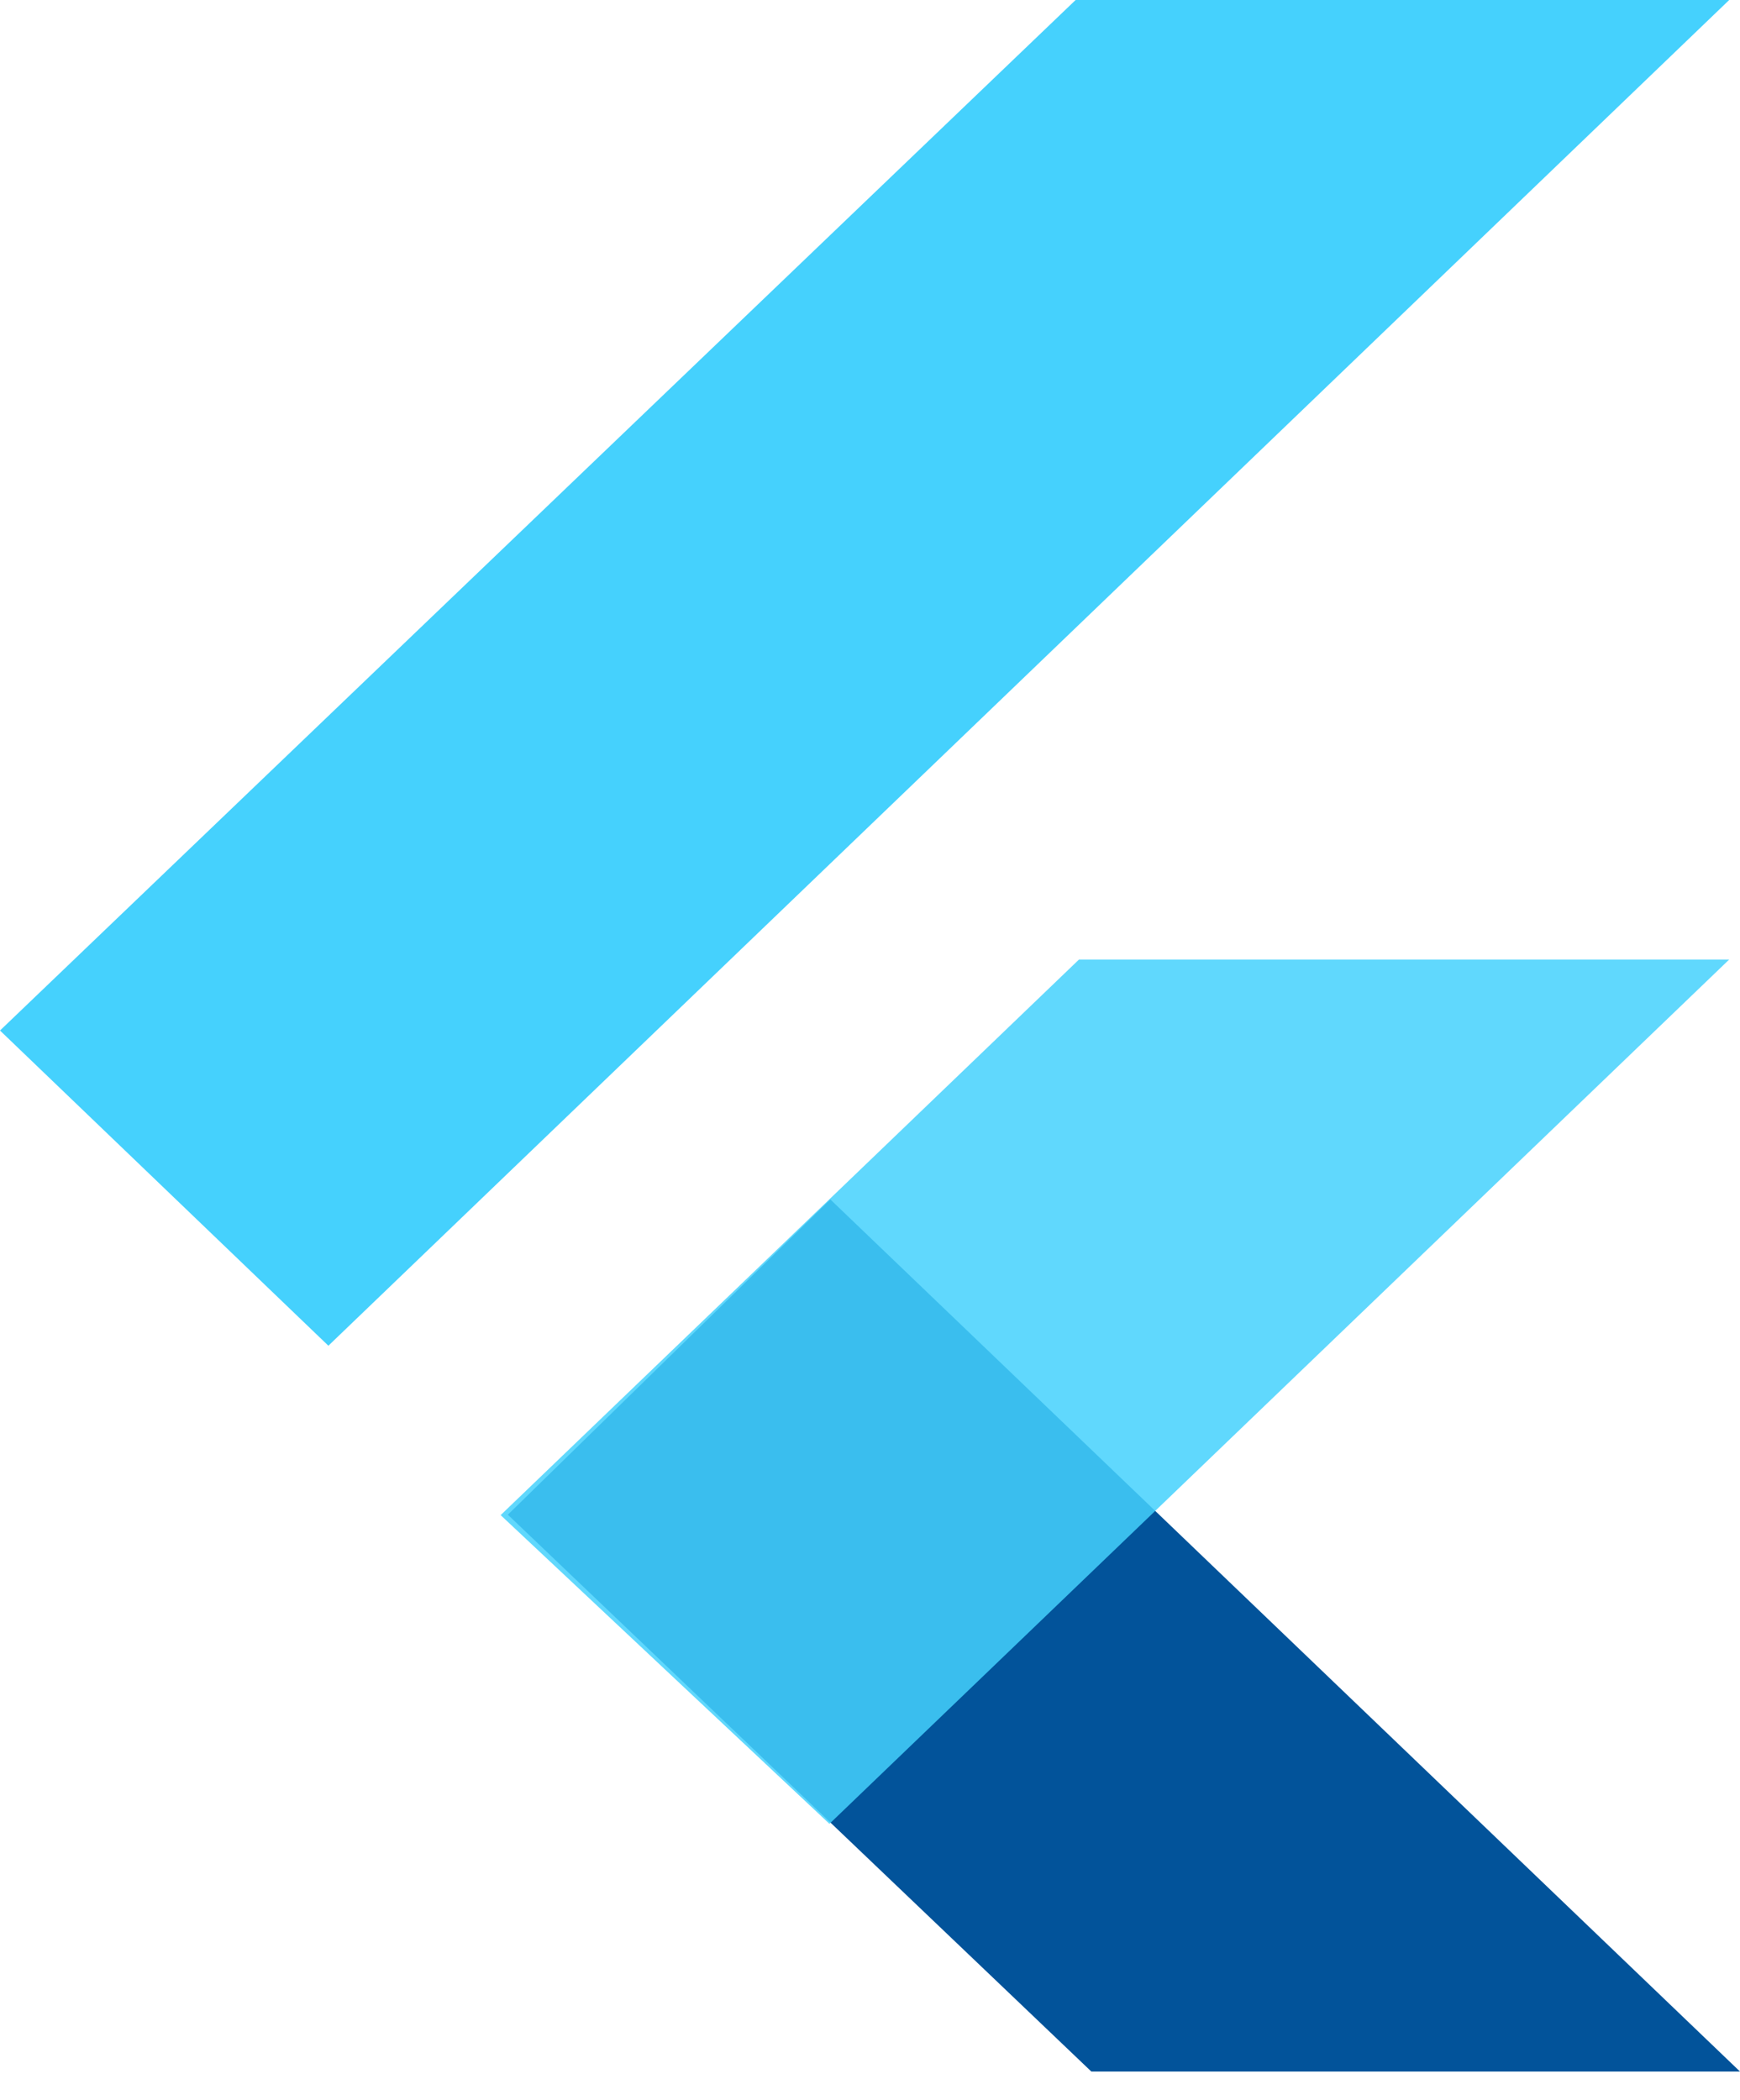
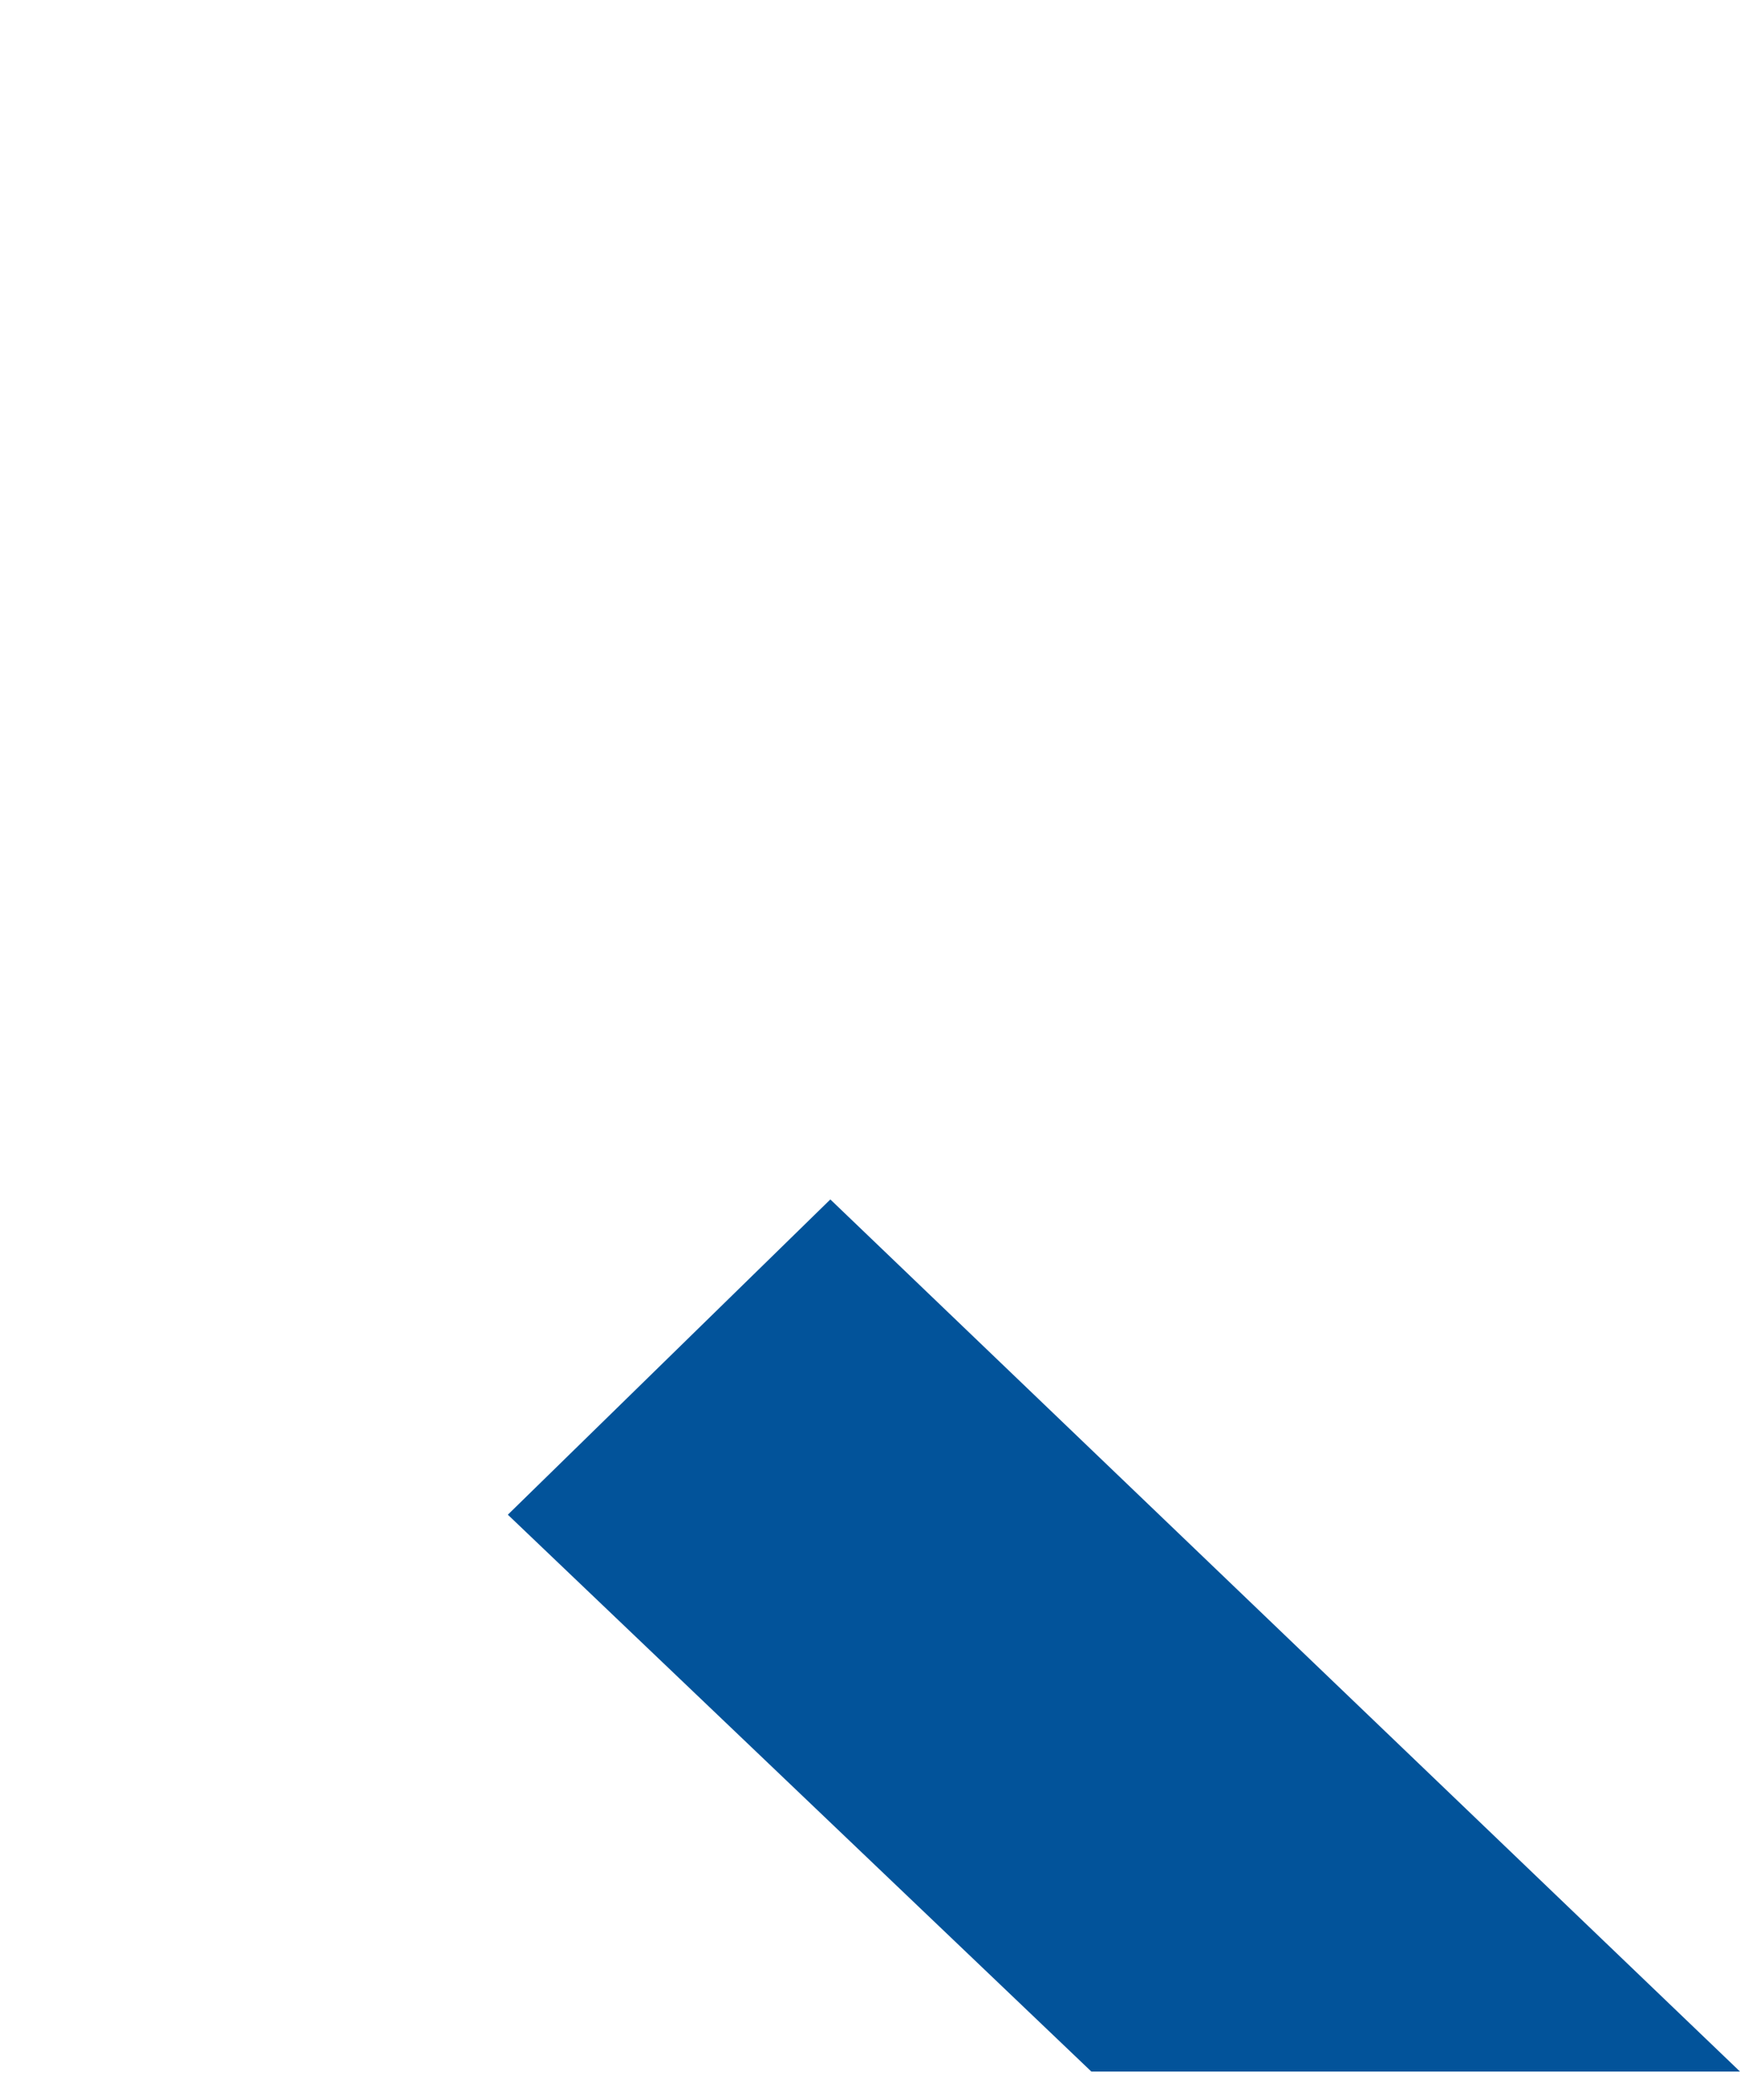
<svg xmlns="http://www.w3.org/2000/svg" width="29" height="35" viewBox="0 0 29 35" fill="none">
  <path fill-rule="evenodd" clip-rule="evenodd" d="M18.189 34.523L8.464 25.243L13.839 19.989L29 34.523H18.189Z" fill="#02539A" />
-   <path fill-rule="evenodd" clip-rule="evenodd" d="M8.344 25.25L17.983 15.991H28.82L13.824 30.395L8.344 25.25Z" fill="#45D1FD" fill-opacity="0.85" />
-   <path fill-rule="evenodd" clip-rule="evenodd" d="M0 17.174L5.473 22.427L28.82 0H17.927L0 17.174Z" fill="#45D1FD" />
</svg>